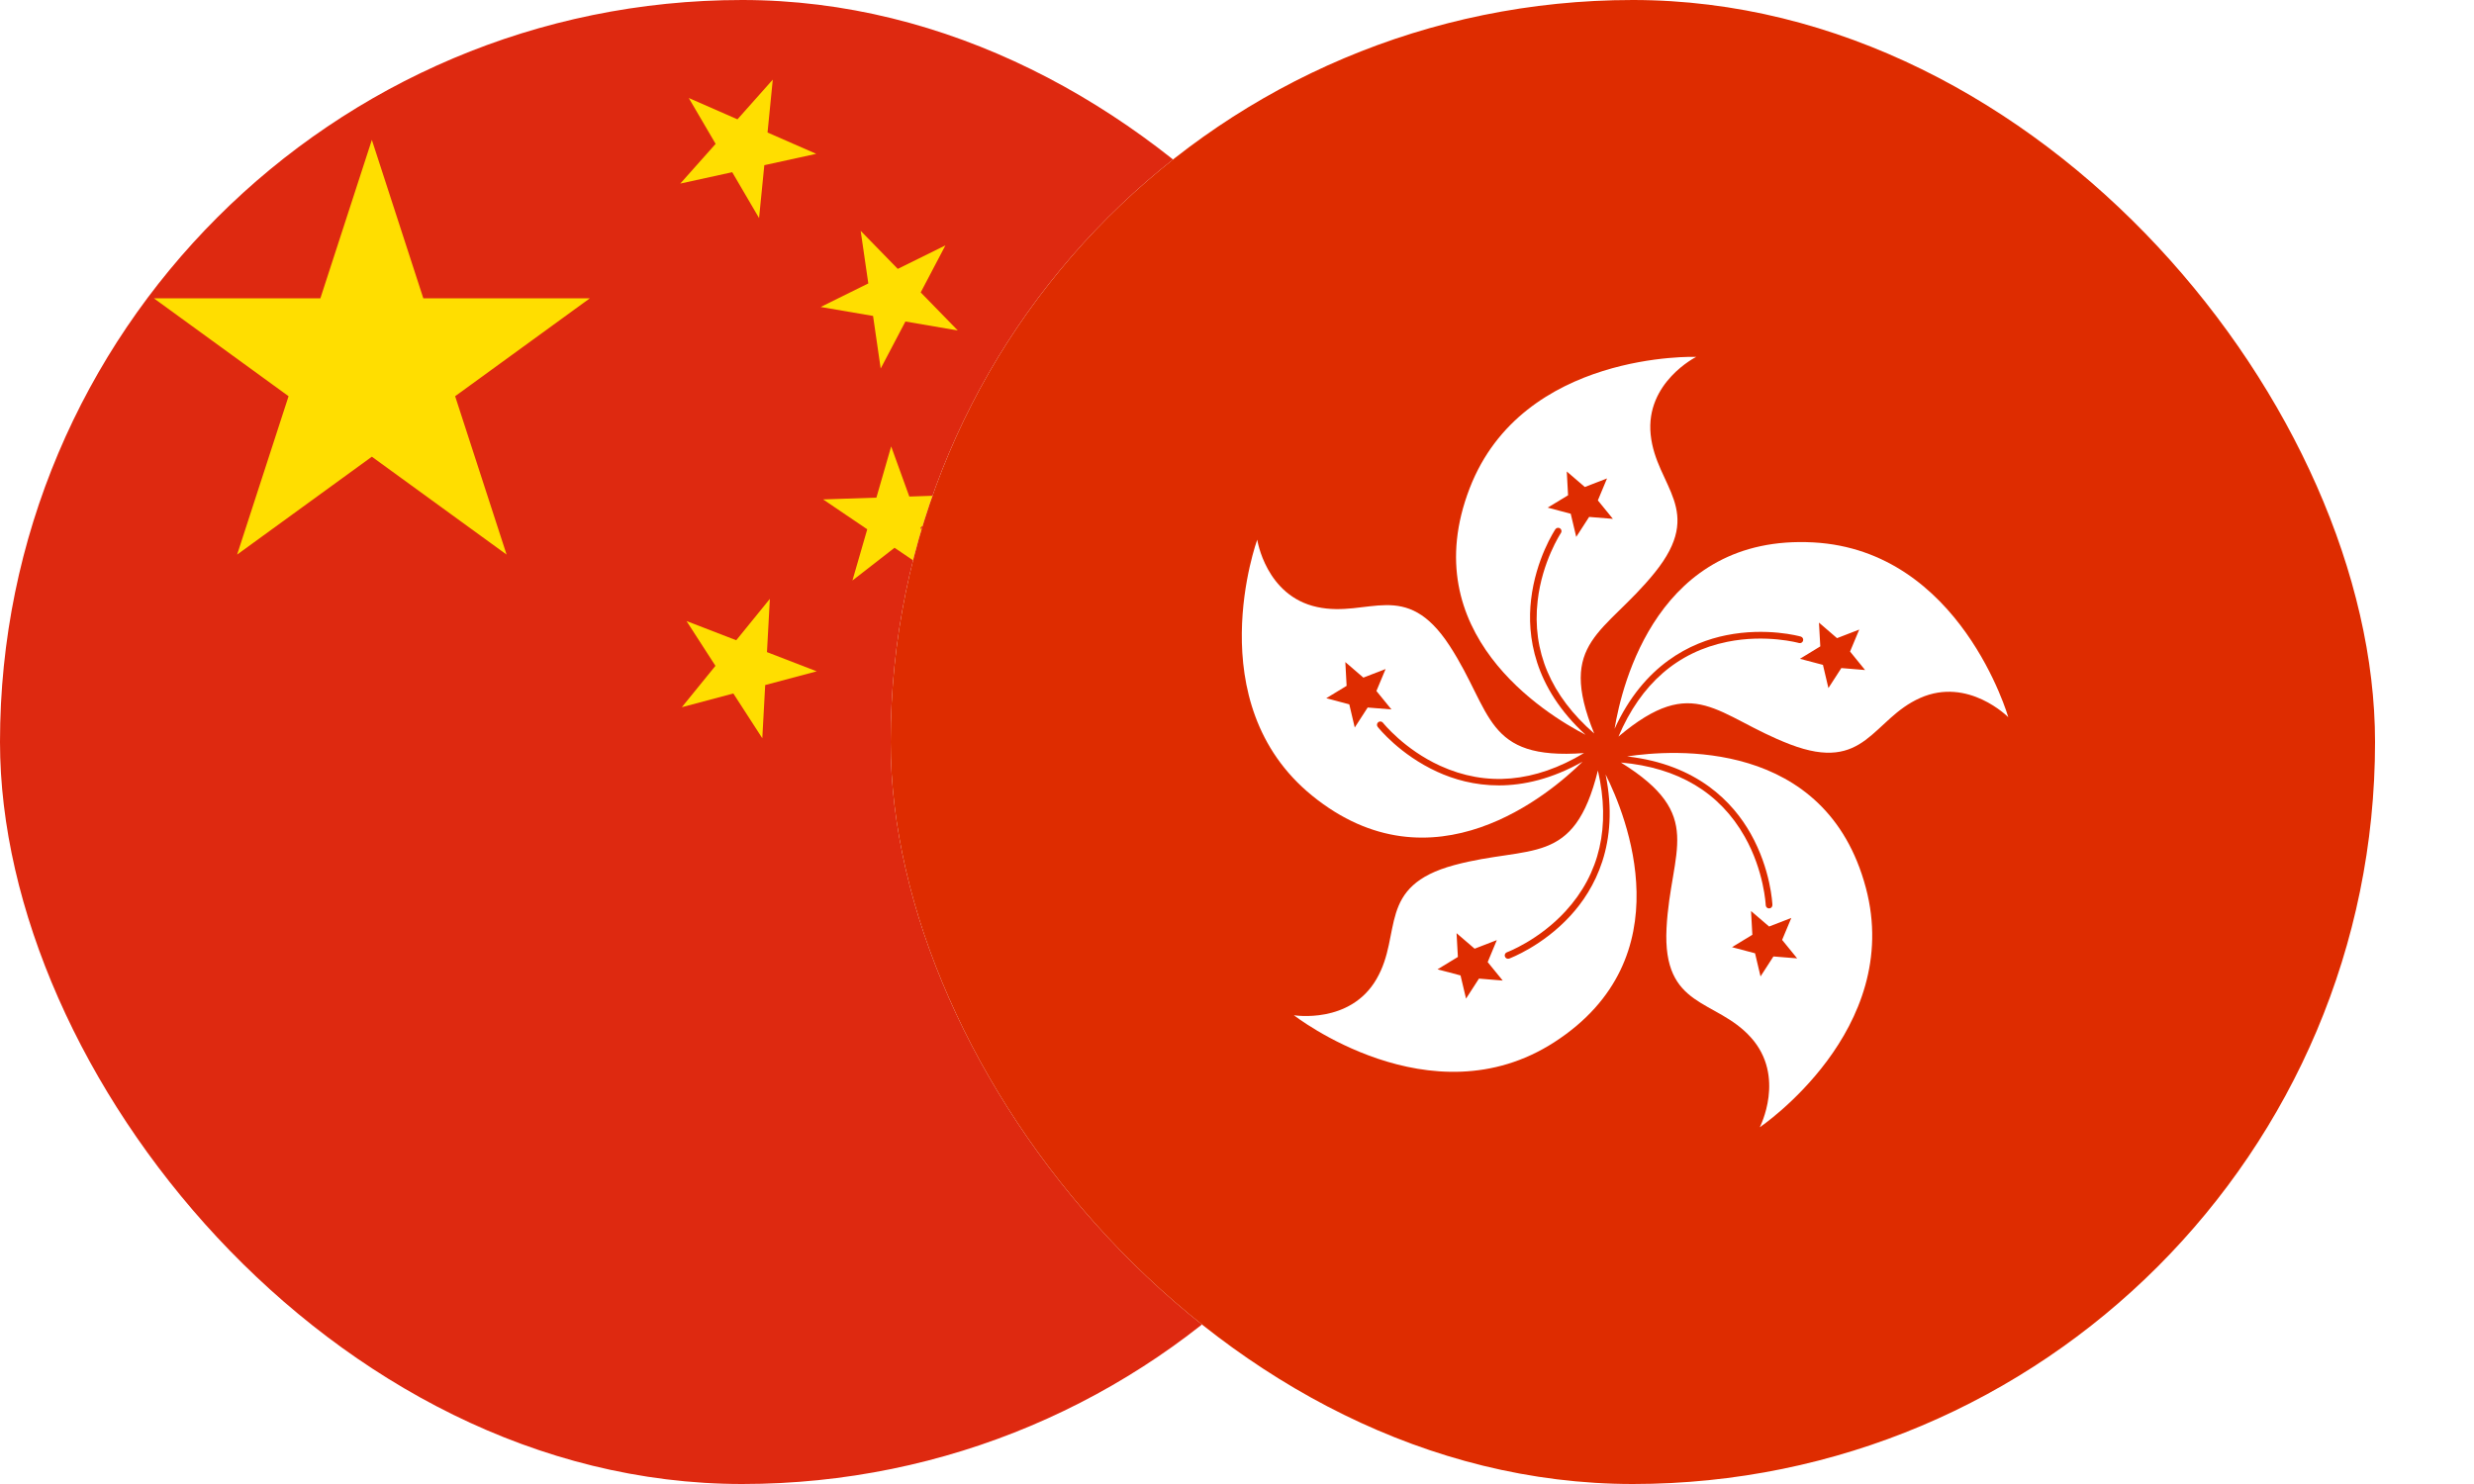
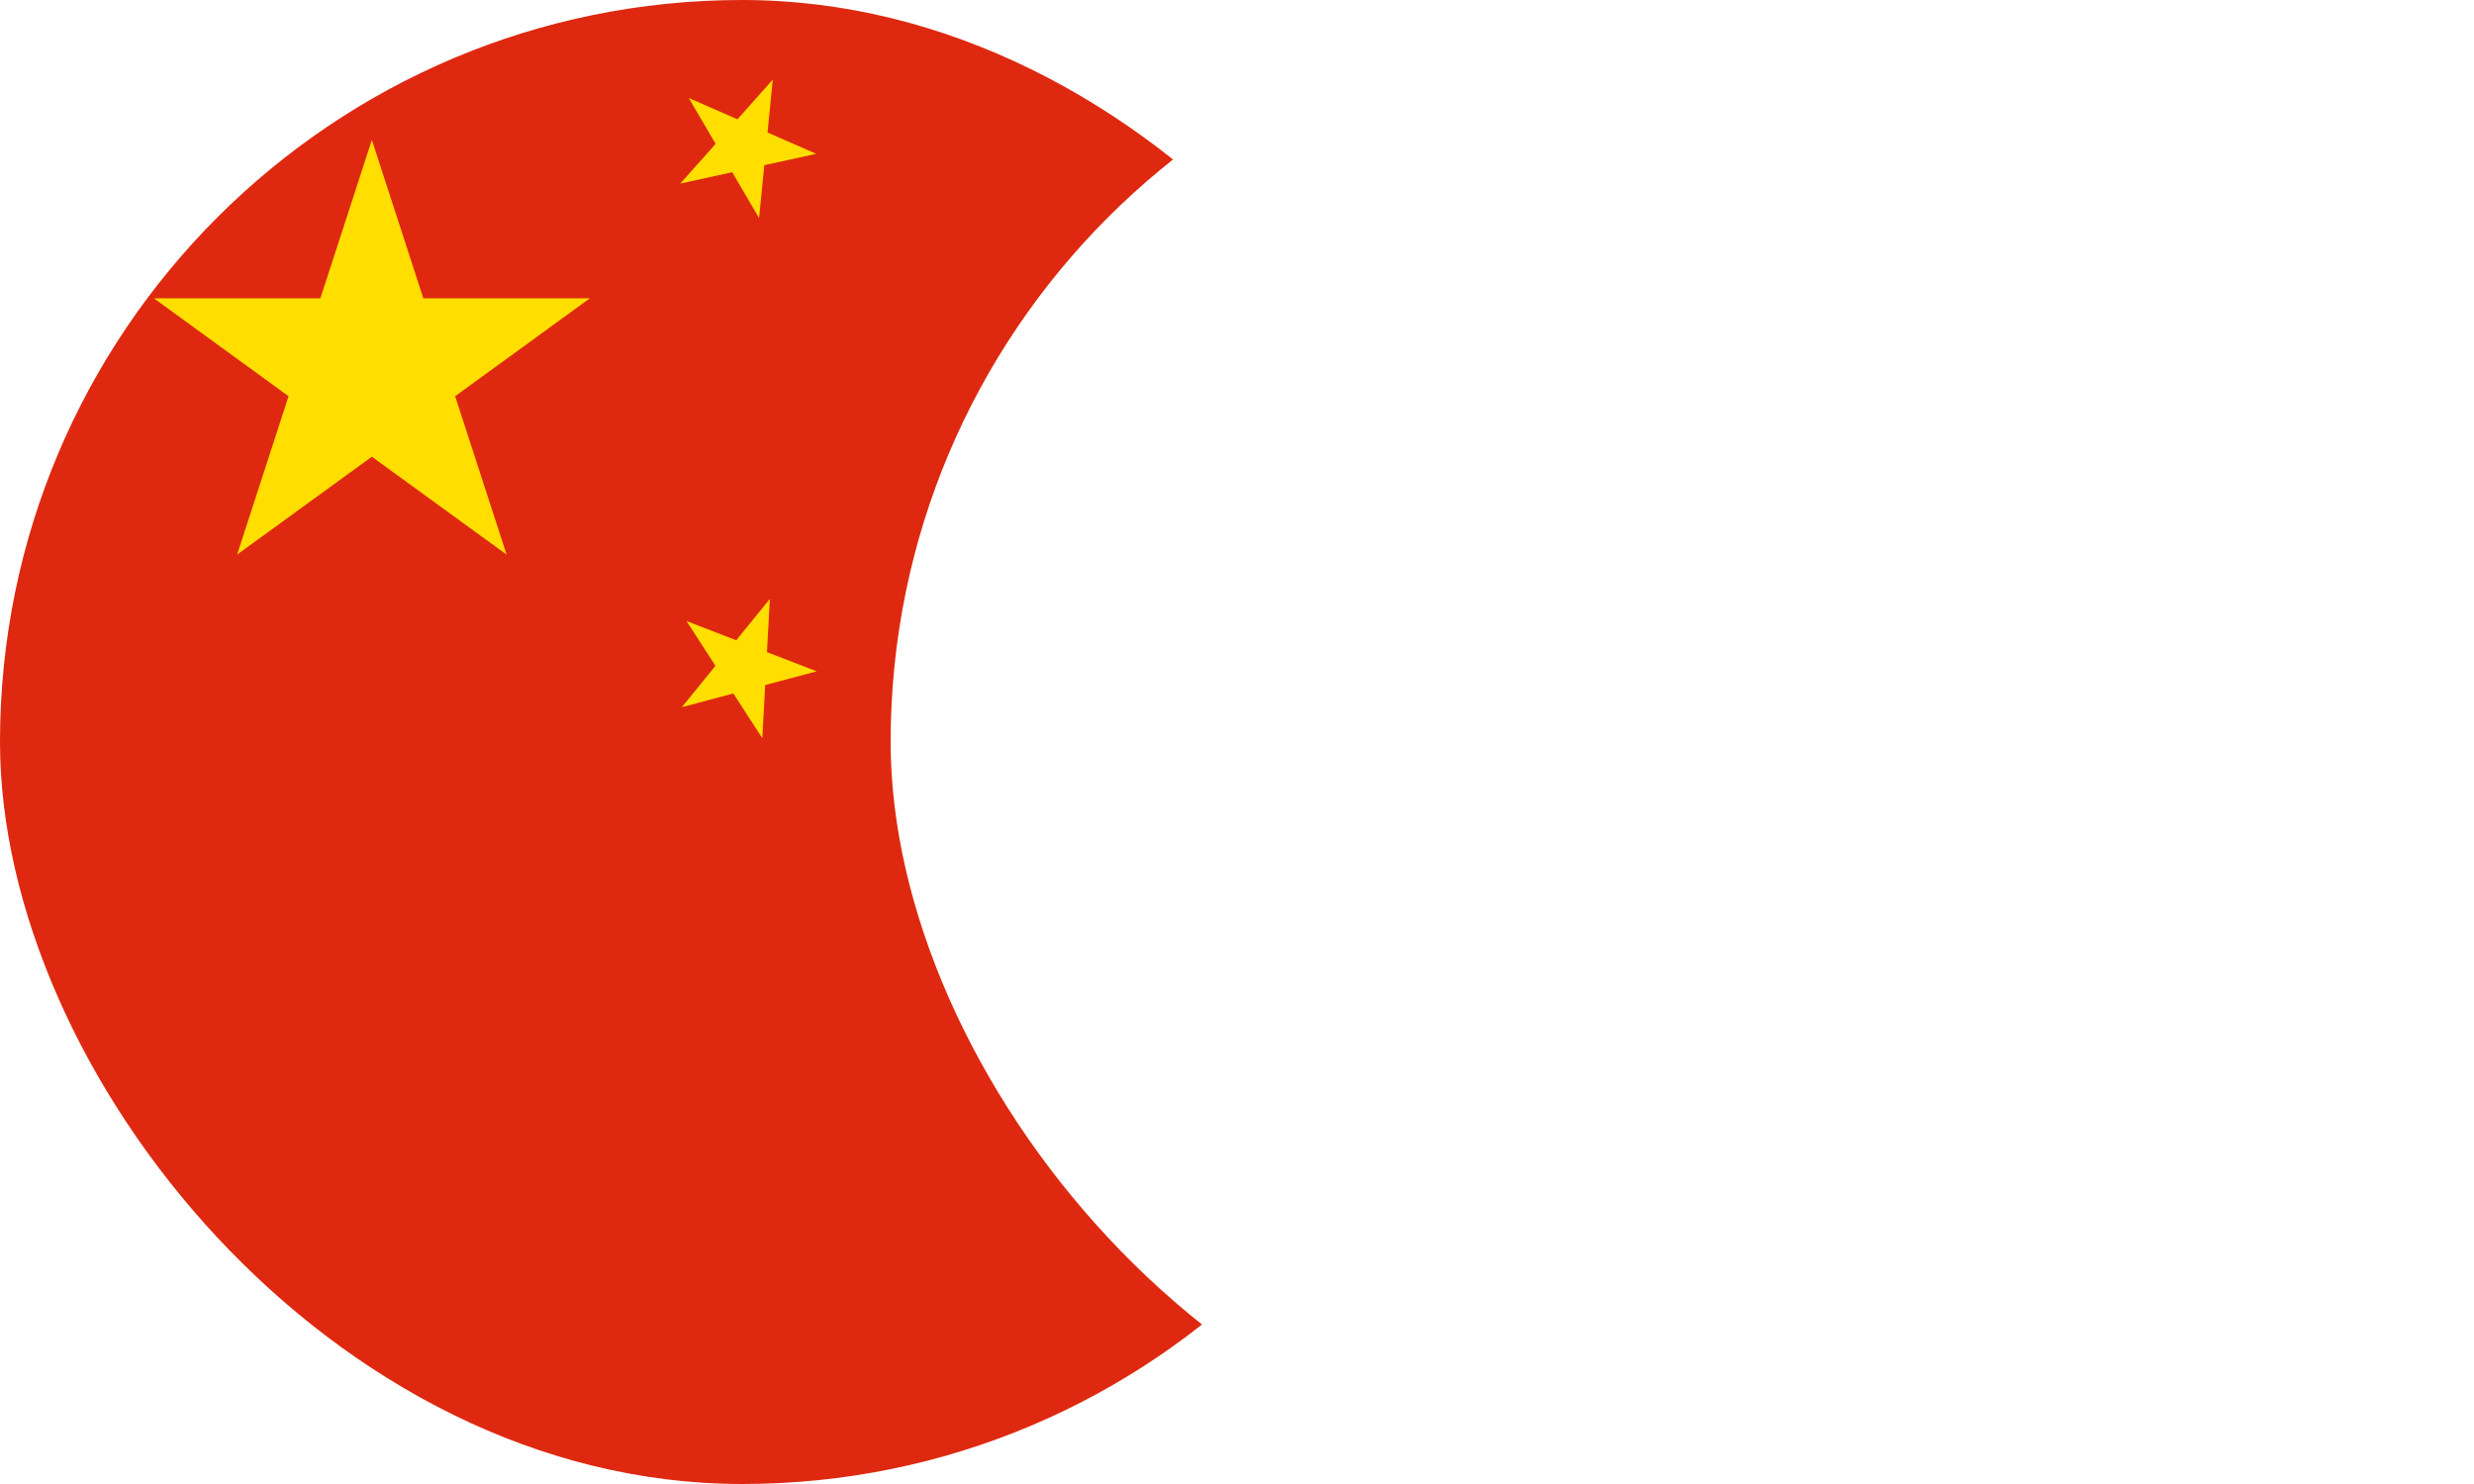
<svg xmlns="http://www.w3.org/2000/svg" width="150" height="90" viewBox="0 0 150 90" fill="none">
  <g clip-path="url(#clip0_59_67956)">
    <path d="M170.571 0H0V90H170.571V0Z" fill="#DE2910" />
    <path d="M22.546 8.484L25.666 18.091H35.764L27.595 24.029L30.715 33.635L22.546 27.698L14.376 33.635L17.496 24.029L9.327 18.091H19.425L22.546 8.484Z" fill="#FFDE00" />
    <path d="M46.854 4.828L46.536 8.036L49.488 9.329L46.341 10.018L46.023 13.226L44.395 10.444L41.247 11.133L43.389 8.725L41.76 5.943L44.712 7.237L46.854 4.828Z" fill="#FFDE00" />
-     <path d="M57.322 14.881L55.823 17.734L58.072 20.042L54.896 19.498L53.397 22.351L52.934 19.161L49.758 18.617L52.646 17.189L52.183 14L54.433 16.307L57.322 14.881Z" fill="#FFDE00" />
-     <path d="M54.032 27.074L55.132 30.114L58.363 30.008L55.812 31.993L56.912 35.035L54.236 33.221L51.684 35.206L52.581 32.1L49.905 30.287L53.136 30.18L54.032 27.074Z" fill="#FFDE00" />
    <path d="M46.677 36.32L46.502 39.549L49.518 40.714L46.394 41.545L46.219 44.773L44.463 42.058L41.34 42.889L43.378 40.381L41.624 37.665L44.639 38.829L46.677 36.32Z" fill="#FFDE00" />
  </g>
  <g filter="url(#filter0_d_59_67956)">
    <g clip-path="url(#clip1_59_67956)">
      <rect x="60" width="90" height="90" rx="45" fill="white" />
      <g clip-path="url(#clip2_59_67956)">
        <path d="M172.135 0H37V90H172.135V0Z" fill="#DE2C00" />
        <path d="M127.764 43.498C127.764 43.498 124.865 33.379 115.943 32.895C106.546 32.387 104.341 41.472 103.892 44.201C105.675 40.295 108.527 38.954 110.664 38.524C113.103 38.032 115.099 38.583 115.183 38.606C115.291 38.637 115.353 38.749 115.322 38.856C115.292 38.964 115.18 39.028 115.072 38.997C115.053 38.99 113.075 38.447 110.727 38.924C107.711 39.537 105.492 41.468 104.129 44.671C108.766 40.762 110.058 43.431 114.538 45.145C119.126 46.902 119.51 43.616 122.426 42.327C125.339 41.037 127.764 43.497 127.764 43.497V43.498ZM116.526 40.322L115.131 39.954L116.365 39.201L116.285 37.759L117.38 38.702L118.727 38.181L118.17 39.514L119.081 40.635L117.642 40.516L116.858 41.729L116.526 40.322Z" fill="white" />
        <path d="M112.699 68.362C112.699 68.362 121.427 62.478 119.128 53.843C116.708 44.749 107.386 45.459 104.653 45.875C108.918 46.363 111.076 48.661 112.145 50.56C113.366 52.729 113.458 54.797 113.462 54.883C113.466 54.997 113.378 55.09 113.268 55.093C113.155 55.097 113.061 55.01 113.057 54.898C113.057 54.878 112.962 52.828 111.784 50.744C110.269 48.064 107.746 46.551 104.278 46.245C109.43 49.448 107.29 51.502 107.043 56.291C106.79 61.198 110.035 60.547 112.161 62.922C114.288 65.295 112.697 68.36 112.697 68.36L112.699 68.362ZM112.246 56.691L112.166 55.251L113.262 56.191L114.609 55.67L114.051 57.002L114.963 58.122L113.524 58.006L112.742 59.218L112.409 57.813L111.012 57.443L112.247 56.691H112.246Z" fill="white" />
-         <path d="M84.45 61.571C84.45 61.571 92.743 68.053 100.245 63.201C108.146 58.089 104.589 49.443 103.349 46.971C104.203 51.178 102.683 53.941 101.208 55.544C99.523 57.375 97.585 58.102 97.504 58.135C97.397 58.172 97.283 58.118 97.245 58.014C97.206 57.909 97.258 57.793 97.364 57.753C97.383 57.747 99.303 57.025 100.922 55.259C103.002 52.99 103.661 50.122 102.881 46.73C101.427 52.618 98.814 51.218 94.181 52.464C89.437 53.74 91.058 56.625 89.457 59.38C87.857 62.136 84.451 61.571 84.451 61.571H84.45ZM95.408 57.535L96.754 57.014L96.199 58.348L97.111 59.468L95.671 59.349L94.887 60.563L94.553 59.157L93.158 58.787L94.392 58.036L94.312 56.594L95.408 57.536V57.535Z" fill="white" />
+         <path d="M84.45 61.571C84.45 61.571 92.743 68.053 100.245 63.201C108.146 58.089 104.589 49.443 103.349 46.971C104.203 51.178 102.683 53.941 101.208 55.544C99.523 57.375 97.585 58.102 97.504 58.135C97.397 58.172 97.283 58.118 97.245 58.014C97.206 57.909 97.258 57.793 97.364 57.753C97.383 57.747 99.303 57.025 100.922 55.259C103.002 52.99 103.661 50.122 102.881 46.73C101.427 52.618 98.814 51.218 94.181 52.464C89.437 53.74 91.058 56.625 89.457 59.38C87.857 62.136 84.451 61.571 84.451 61.571H84.45ZM95.408 57.535L96.754 57.014L96.199 58.348L97.111 59.468L95.671 59.349L94.887 60.563L94.553 59.157L93.158 58.787L94.392 58.036L94.312 56.594V57.535Z" fill="white" />
        <path d="M82.227 32.73C82.227 32.73 78.624 42.621 85.558 48.256C92.861 54.19 99.985 48.136 101.953 46.193C98.215 48.305 95.118 47.714 93.138 46.806C90.876 45.77 89.585 44.151 89.53 44.083C89.461 43.994 89.477 43.867 89.564 43.799C89.651 43.729 89.778 43.744 89.849 43.832C89.861 43.848 91.142 45.451 93.32 46.444C96.122 47.721 99.051 47.463 102.037 45.672C95.987 46.109 96.511 43.19 93.895 39.17C91.215 35.052 88.973 37.486 85.857 36.814C82.742 36.144 82.227 32.73 82.227 32.73ZM89.453 41.906L90.364 43.025L88.923 42.909L88.139 44.122L87.808 42.716L86.412 42.345L87.646 41.594L87.568 40.153L88.662 41.095L90.01 40.574L89.453 41.907V41.906Z" fill="white" />
-         <path d="M108.844 21.643C108.844 21.643 98.325 21.273 95.107 29.609C91.721 38.389 99.679 43.294 102.135 44.565C98.972 41.663 98.577 38.534 98.829 36.37C99.115 33.898 100.256 32.172 100.303 32.097C100.367 32.004 100.492 31.98 100.584 32.042C100.677 32.104 100.703 32.23 100.641 32.323C100.629 32.339 99.5 34.053 99.229 36.432C98.88 39.49 100.031 42.199 102.656 44.484C100.371 38.865 103.308 38.461 106.325 34.731C109.412 30.911 106.406 29.53 106.081 26.358C105.756 23.188 108.844 21.643 108.844 21.643ZM102.35 31.35L101.568 32.562L101.234 31.157L99.838 30.786L101.073 30.036L100.994 28.594L102.09 29.535L103.435 29.015L102.879 30.347L103.791 31.467L102.35 31.35Z" fill="white" />
      </g>
    </g>
  </g>
  <defs>
    <filter id="filter0_d_59_67956" x="54" y="0" width="96" height="90" filterUnits="userSpaceOnUse" color-interpolation-filters="sRGB">
      <feFlood flood-opacity="0" result="BackgroundImageFix" />
      <feColorMatrix in="SourceAlpha" type="matrix" values="0 0 0 0 0 0 0 0 0 0 0 0 0 0 0 0 0 0 127 0" result="hardAlpha" />
      <feOffset dx="-6" />
      <feComposite in2="hardAlpha" operator="out" />
      <feColorMatrix type="matrix" values="0 0 0 0 0 0 0 0 0 0 0 0 0 0 0 0 0 0 0.1 0" />
      <feBlend mode="normal" in2="BackgroundImageFix" result="effect1_dropShadow_59_67956" />
      <feBlend mode="normal" in="SourceGraphic" in2="effect1_dropShadow_59_67956" result="shape" />
    </filter>
    <clipPath id="clip0_59_67956">
      <rect width="90" height="90" rx="45" fill="white" />
    </clipPath>
    <clipPath id="clip1_59_67956">
      <rect x="60" width="90" height="90" rx="45" fill="white" />
    </clipPath>
    <clipPath id="clip2_59_67956">
-       <rect width="135.135" height="90" fill="white" transform="translate(37)" />
-     </clipPath>
+       </clipPath>
  </defs>
</svg>